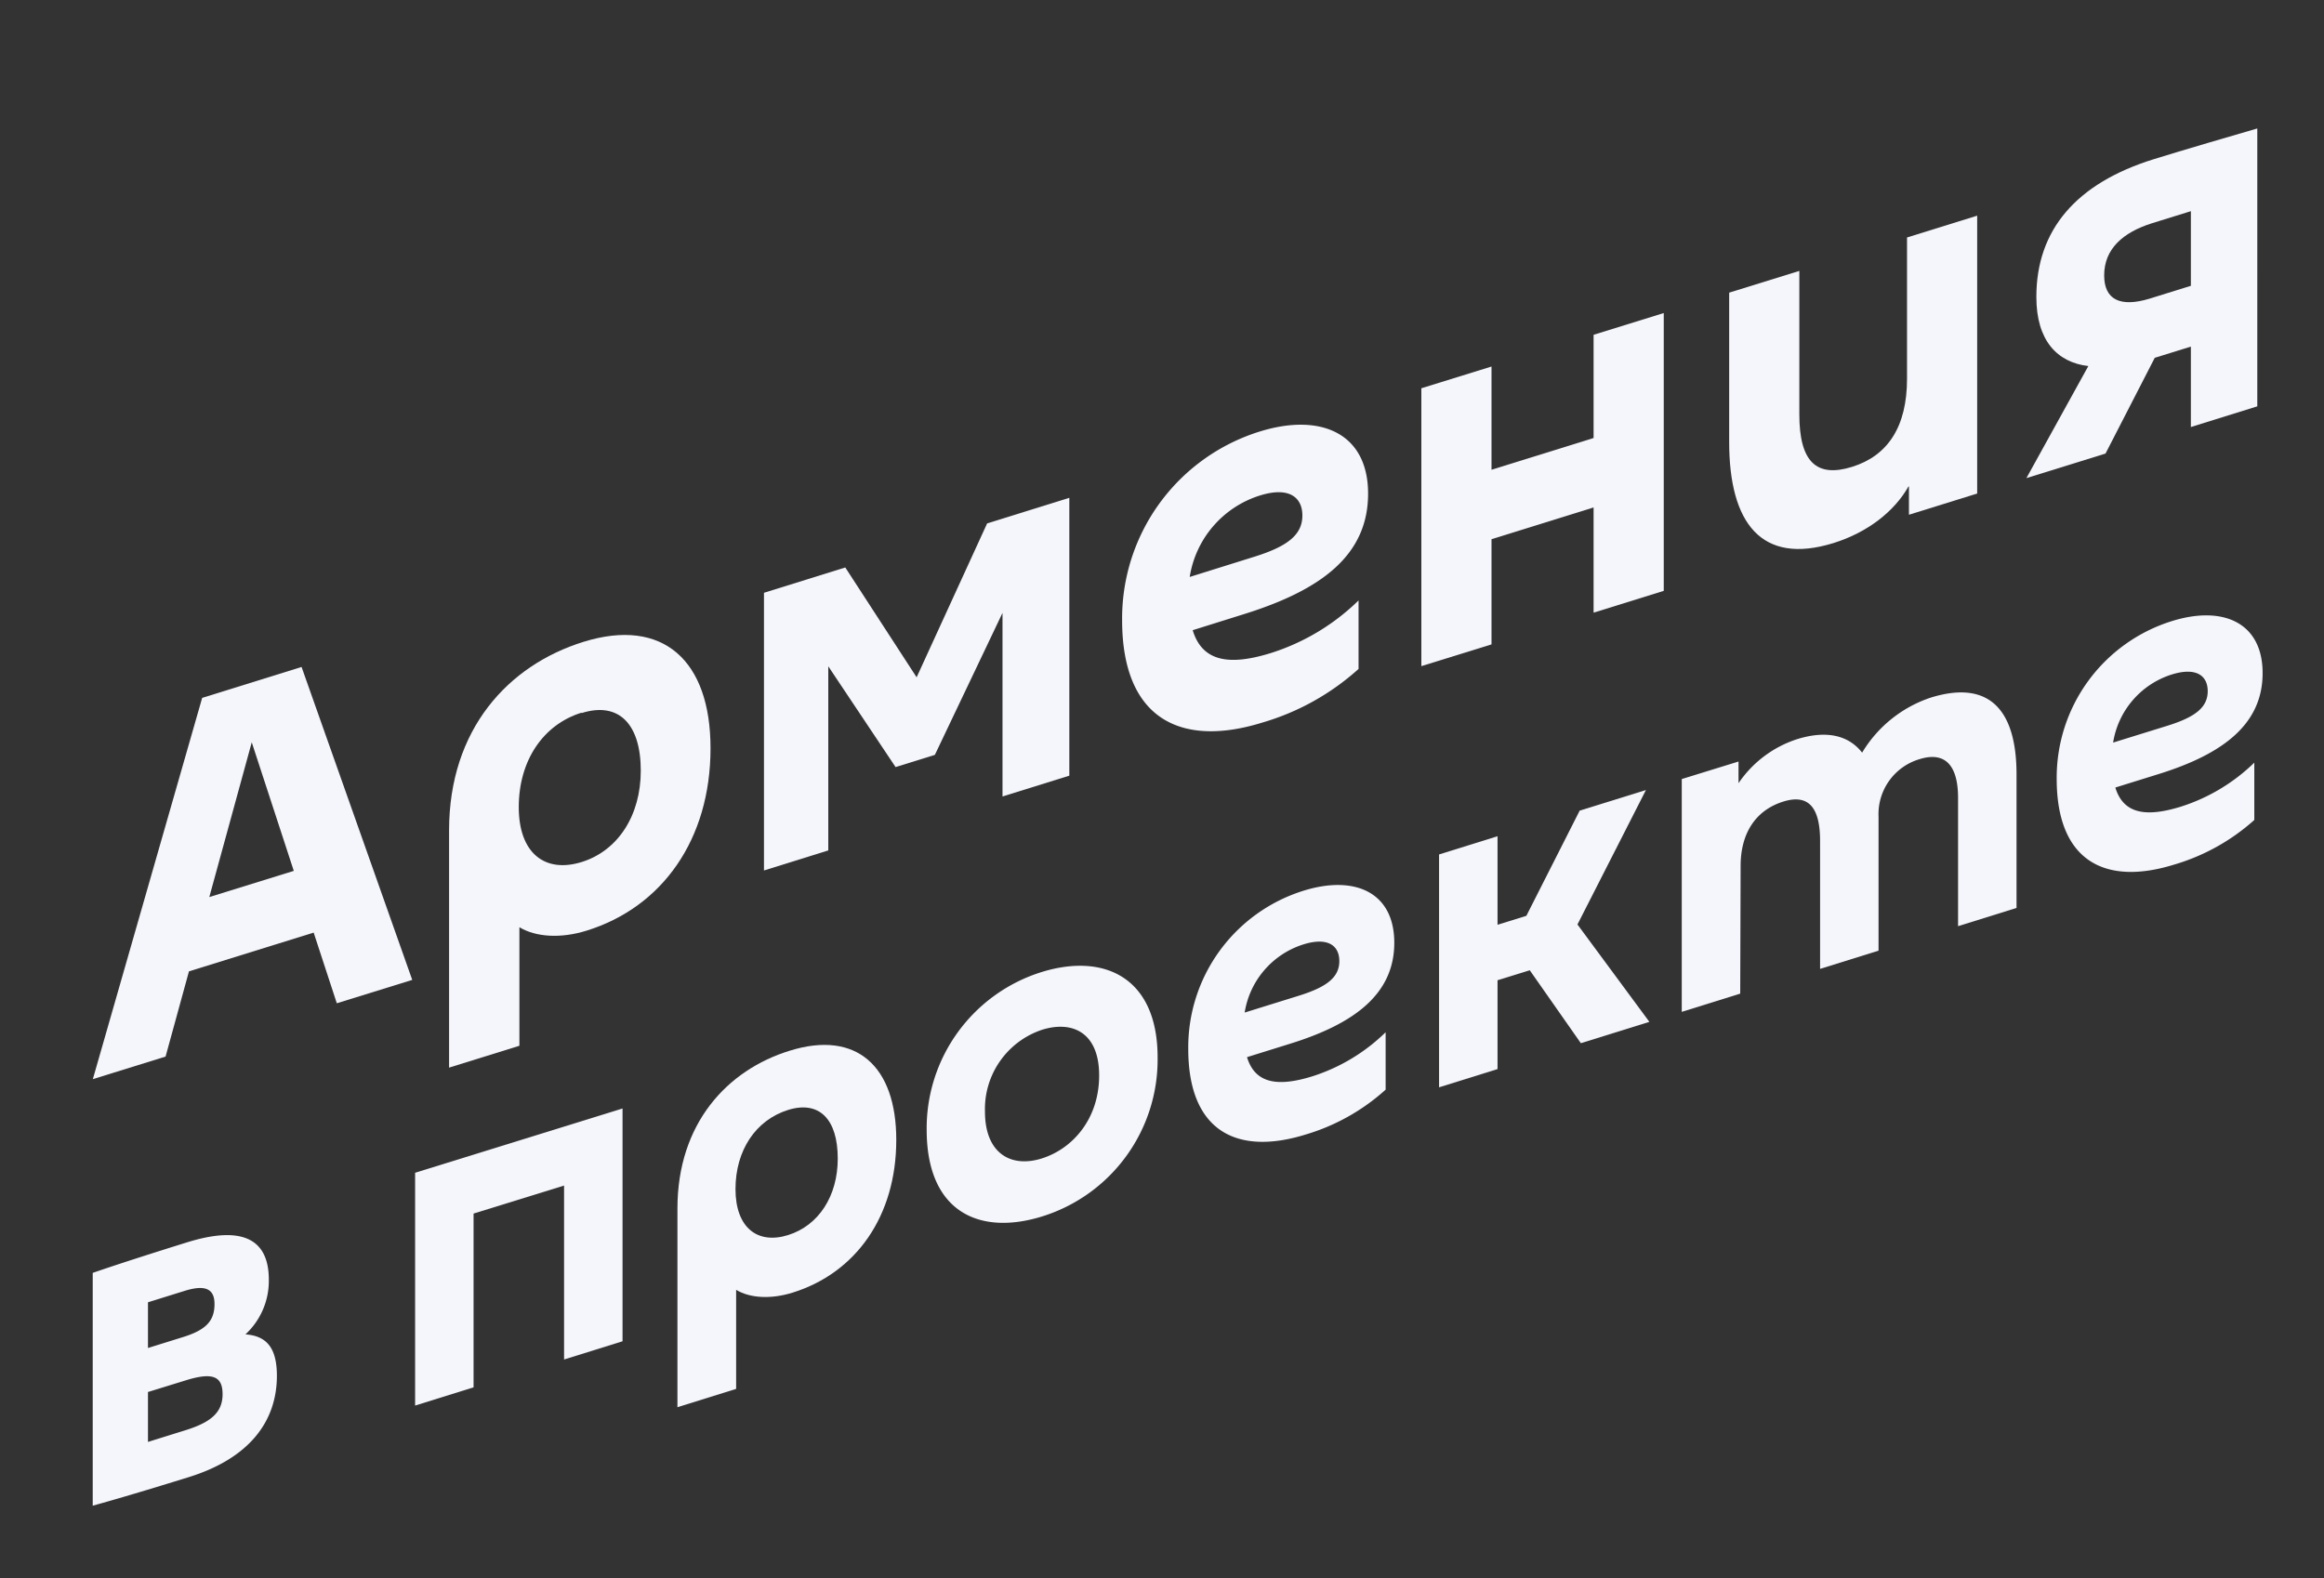
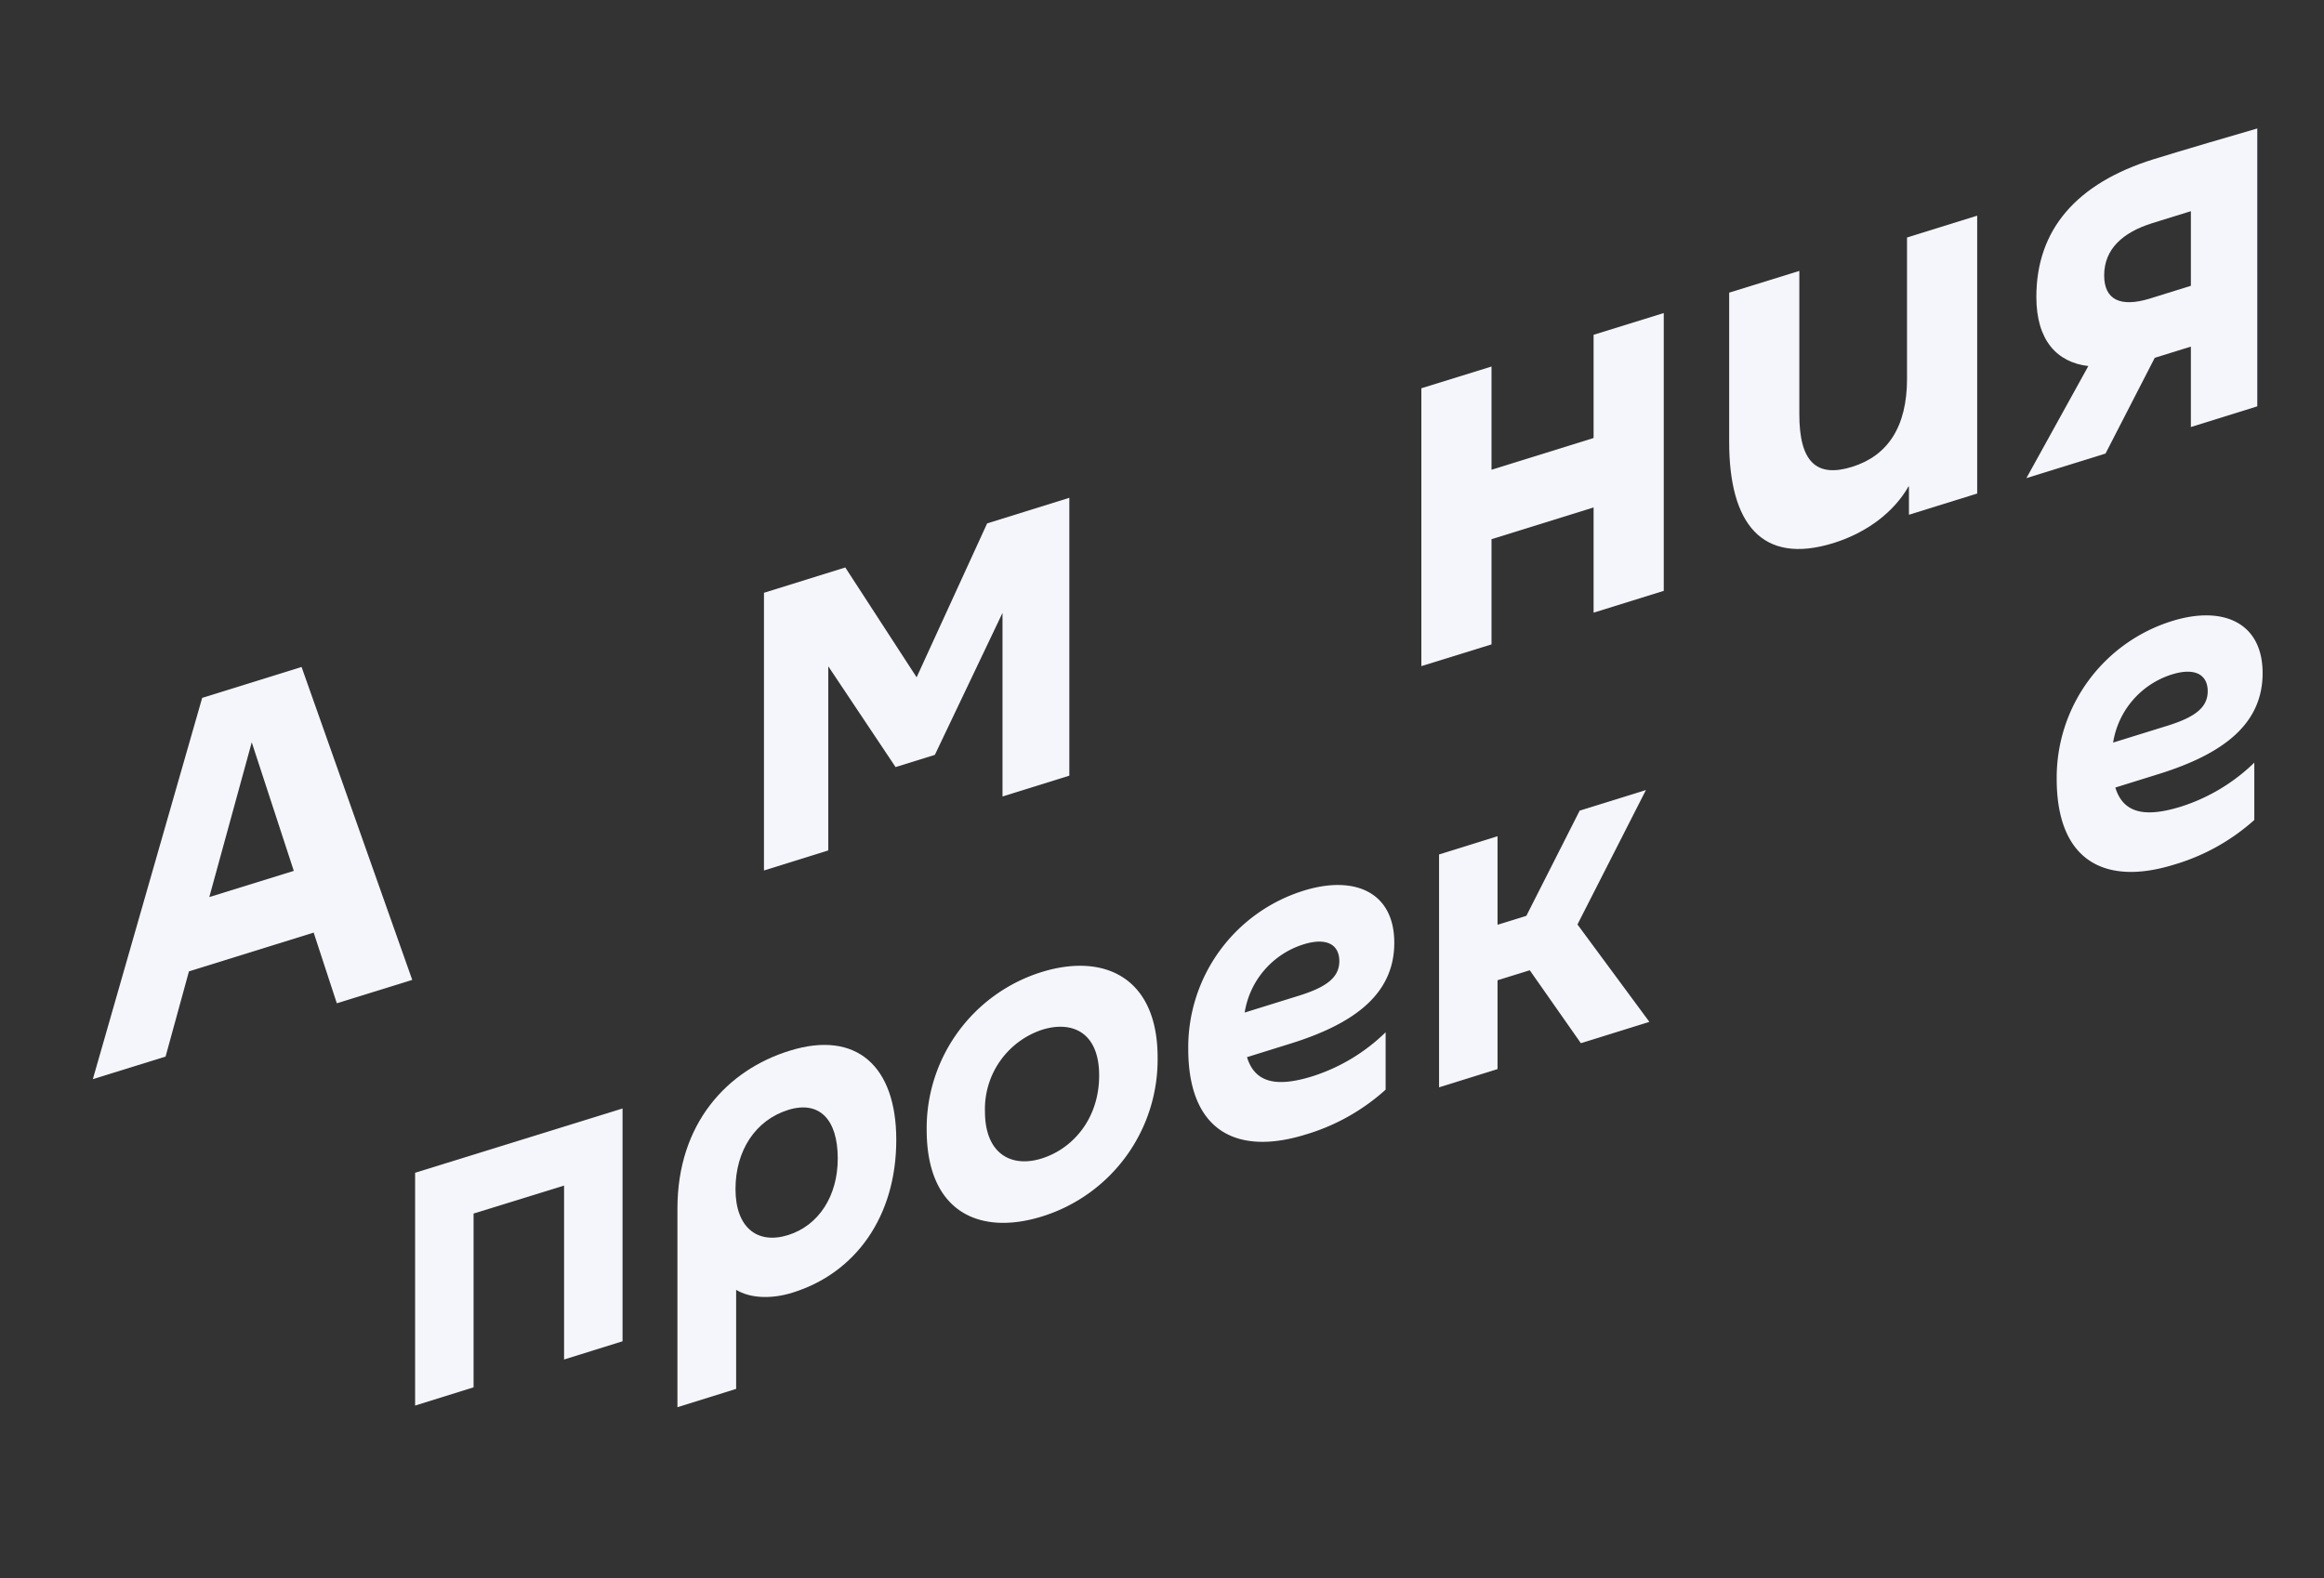
<svg xmlns="http://www.w3.org/2000/svg" id="Layer_1" data-name="Layer 1" viewBox="0 0 397.5 270.06">
  <rect x="0" y="0" width="397.5" height="270.06" fill="#333333" stroke="none" />
  <defs>
    <style>.cls-1{fill:#f5f6fc;}</style>
  </defs>
  <title>Title</title>
  <path class="cls-1" d="M53.65,159.56l-21.33,6.63-4,14.58-12.44,3.86,18.7-65.23,17-5.29,18.93,53.54-12.9,4ZM35.8,153.48,50.25,149,43.06,127Z" />
-   <path class="cls-1" d="M88.81,178.93l-12,3.73V142.08c0-17.32,10.13-28.28,23-32.27,13.6-4.22,21.72,3.19,21.72,18.21,0,15.62-8.27,27.19-21.18,31.2-4.48,1.4-8.73,1.1-11.51-.58v20.29Zm10.66-57c-6.64,2.07-10.74,8.27-10.74,16.16s4.48,11.34,10.74,9.4,10.13-8,10.13-15.63C109.6,123.83,105.81,120,99.47,122Z" />
  <path class="cls-1" d="M141.67,114v31.5l-11,3.43V101.42l13.91-4.33,12.2,18.79,12.06-26.33,14.06-4.38v47.54l-11.43,3.56V104.86L159.9,129.15l-6.72,2.09Z" />
-   <path class="cls-1" d="M215.93,123.62c-14.06,4.37-24-.7-24-17.51a33.48,33.48,0,0,1,23.57-32.29C225.9,70.6,234,74.11,234,84.46c0,10.53-8,16.49-21.25,20.62L204,107.82c1.62,5.35,6.18,6.14,13.37,3.91a37.73,37.73,0,0,0,15-9v11.72A42.25,42.25,0,0,1,215.93,123.62ZM203.49,98.71l11-3.44c5.72-1.78,8.27-3.76,8.27-7.07,0-3.14-2.32-5-7.34-3.4A17.43,17.43,0,0,0,203.49,98.71Z" />
  <path class="cls-1" d="M272.57,86.82l-17.46,5.43v18l-12,3.72V66.43l12-3.72V80.37l17.46-5.43V57.28l12-3.72v47.53l-12,3.73Z" />
  <path class="cls-1" d="M326.43,83.23c-2.39,4.23-6.95,7.85-12.82,9.68-12.37,3.84-17.85-3.45-17.85-17.29V50.07l12-3.72V70.88c0,8.24,3,10.86,9,9,6.1-1.89,9.42-6.83,9.42-15.07V40.63l12-3.73V84.44l-11.67,3.63V83.23Z" />
  <path class="cls-1" d="M368.55,61.22,360.13,77.6,346.6,81.8l10.59-19.17c-5.33-.63-8.89-4.36-8.89-11.83,0-11.46,6.8-19.44,20.1-23.57,4.79-1.49,14.06-4.2,17.69-5.25V69.52l-11.36,3.54V59.3Zm6.18-25.09-6.64,2.06c-5,1.57-8.19,4.42-8.19,8.92,0,4.24,2.85,5.47,7.72,4l7.11-2.21Z" />
-   <path class="cls-1" d="M15.86,257.61V217.78c4-1.39,10.62-3.51,16.12-5.22,8.61-2.68,14-1.22,14,6.39a12.47,12.47,0,0,1-4,9.35c3.57.25,5.38,2.25,5.38,7.08,0,7.83-4.73,14.13-15.09,17.35C25.57,254.81,19.94,256.49,15.86,257.61Zm9.45-34.8v7.82l6-1.87c3.89-1.21,5.38-2.74,5.38-5.65,0-2.64-1.62-3.34-5.12-2.25Zm6.48,13.35-6.48,2v8.54l6.41-2c4.47-1.39,6.35-3.12,6.35-6.17S36.39,234.73,31.79,236.16Z" />
  <path class="cls-1" d="M71,200.65l35.48-11v39.83l-10,3.12V202.84L81,207.63v29.73l-10,3.12Z" />
  <path class="cls-1" d="M125.87,237.64l-10,3.12v-34c0-14.51,8.49-23.7,19.23-27,11.4-3.54,18.2,2.67,18.2,15.26,0,13.09-6.93,22.78-17.74,26.14-3.76,1.17-7.32.93-9.65-.48v17Zm8.93-47.74c-5.56,1.74-9,6.93-9,13.54s3.76,9.51,9,7.87,8.49-6.69,8.49-13.09C143.29,191.46,140.11,188.25,134.8,189.9Z" />
  <path class="cls-1" d="M178.25,208.12c-10.75,3.34-19.75-.76-19.75-14.84a28,28,0,0,1,19.75-27C189,163,198,167.34,198,180.93A28.11,28.11,0,0,1,178.25,208.12Zm0-31.94a14.29,14.29,0,0,0-9.78,14c0,7.18,4.47,9.7,9.78,8S188,191.35,188,184,183.43,174.57,178.25,176.18Z" />
  <path class="cls-1" d="M223.31,194.11c-11.78,3.66-20.07-.59-20.07-14.67A28.07,28.07,0,0,1,223,152.38c8.68-2.69,15.48.24,15.48,8.92s-6.67,13.81-17.81,17.27l-7.38,2.3c1.36,4.48,5.18,5.15,11.2,3.27A31.6,31.6,0,0,0,237,176.61v9.82A35.39,35.39,0,0,1,223.31,194.11Zm-10.42-20.87,9.26-2.88c4.79-1.49,6.93-3.15,6.93-5.93,0-2.63-1.94-4.16-6.15-2.85A14.62,14.62,0,0,0,212.89,173.24Z" />
  <path class="cls-1" d="M256.14,182.91l-10,3.12V146.19l10-3.12v15.15l4.93-1.53,9.12-18,11.33-3.52-11.71,23,12.3,16.66-11.72,3.65L261.65,166l-5.51,1.71Z" />
-   <path class="cls-1" d="M297.65,170l-10,3.12V133.29l9.71-3V134a19.27,19.27,0,0,1,10-7.53c5.05-1.57,8.81-.68,11.14,2.3a21.68,21.68,0,0,1,11.72-9.41c10.1-3.14,14.69,2.19,14.69,13.14v22.84l-10,3.12V136.52c0-5.48-2.14-8-6.54-6.65a9.8,9.8,0,0,0-7.06,9.88v22.9l-10,3.12v-21.9c0-5.48-1.81-8.12-6.28-6.73-4.79,1.49-7.31,5.48-7.31,11Z" />
  <path class="cls-1" d="M371.85,147.93c-11.78,3.66-20.07-.59-20.07-14.68a28.05,28.05,0,0,1,19.75-27c8.67-2.69,15.47.24,15.47,8.92s-6.67,13.81-17.8,17.27l-7.39,2.3c1.36,4.48,5.18,5.14,11.21,3.27a31.78,31.78,0,0,0,12.56-7.53v9.81A35.47,35.47,0,0,1,371.85,147.93Zm-10.42-20.88,9.25-2.87c4.8-1.49,6.93-3.15,6.93-5.93,0-2.63-1.94-4.16-6.15-2.85A14.61,14.61,0,0,0,361.43,127.05Z" />
</svg>